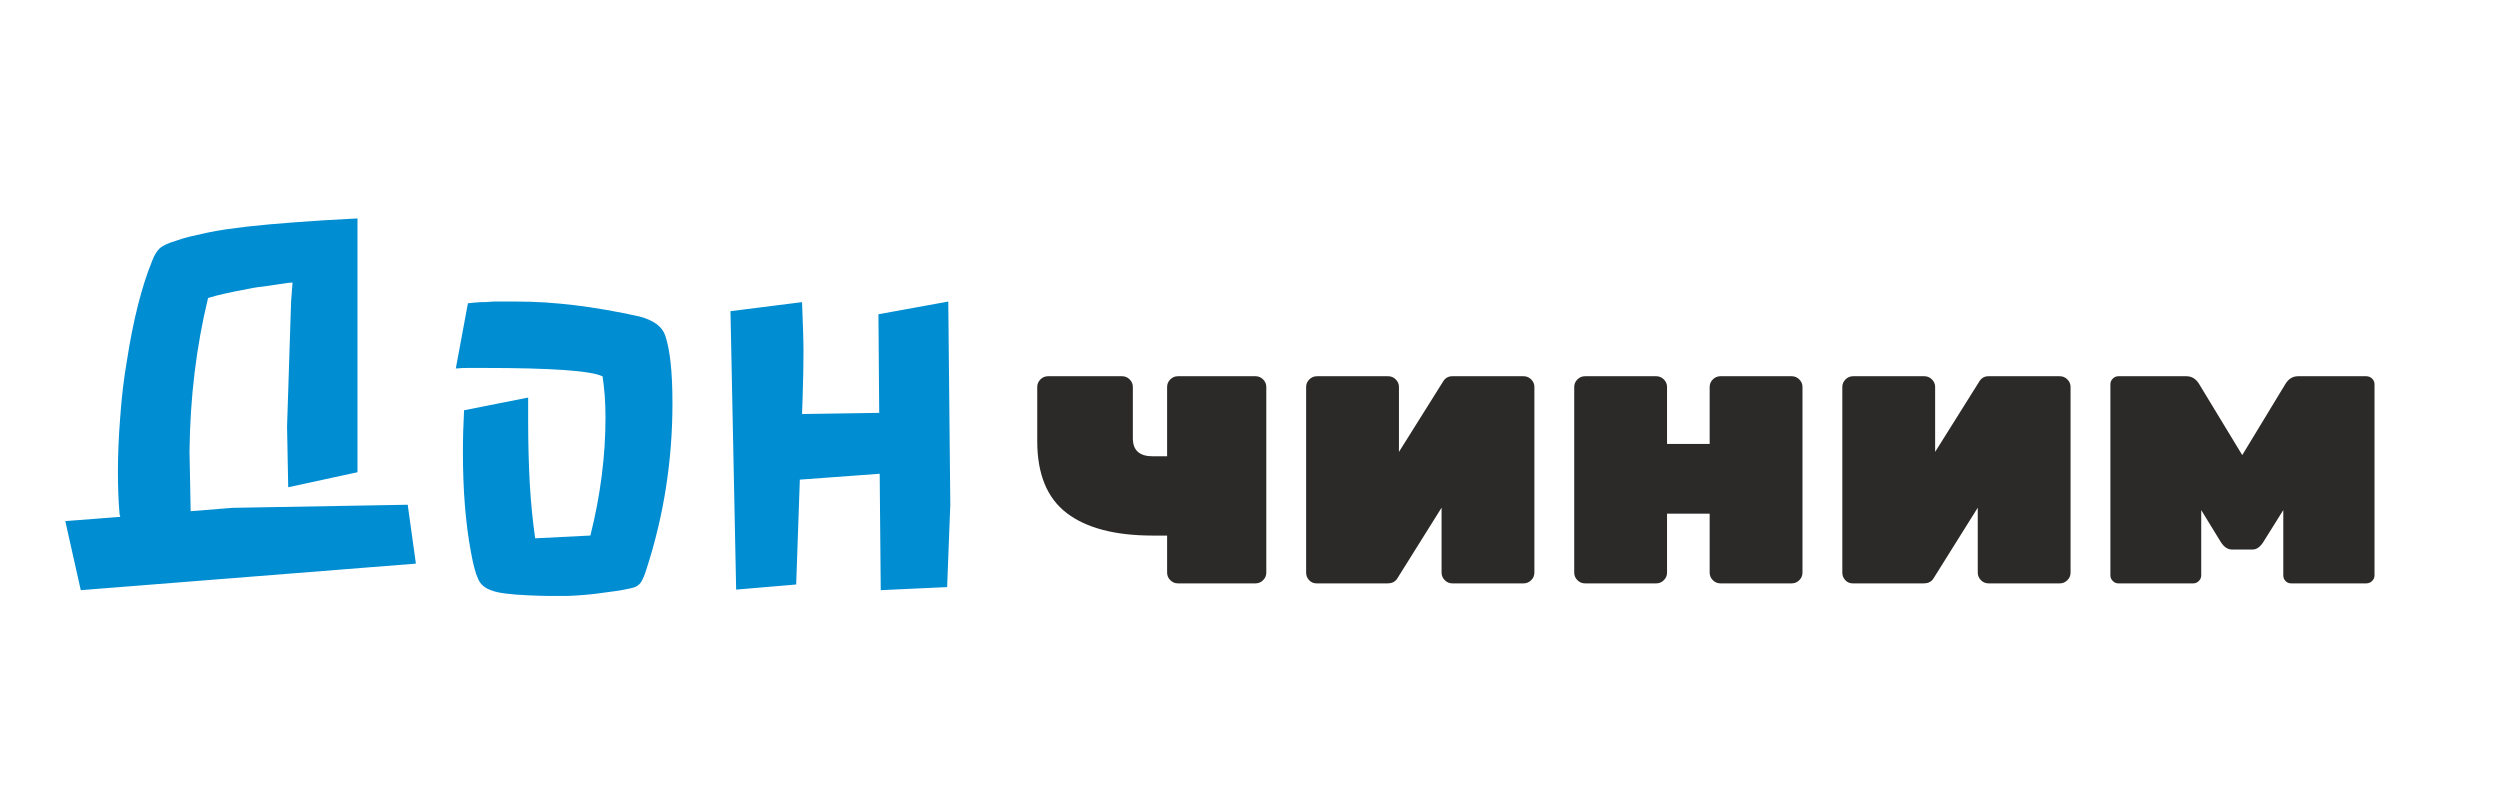
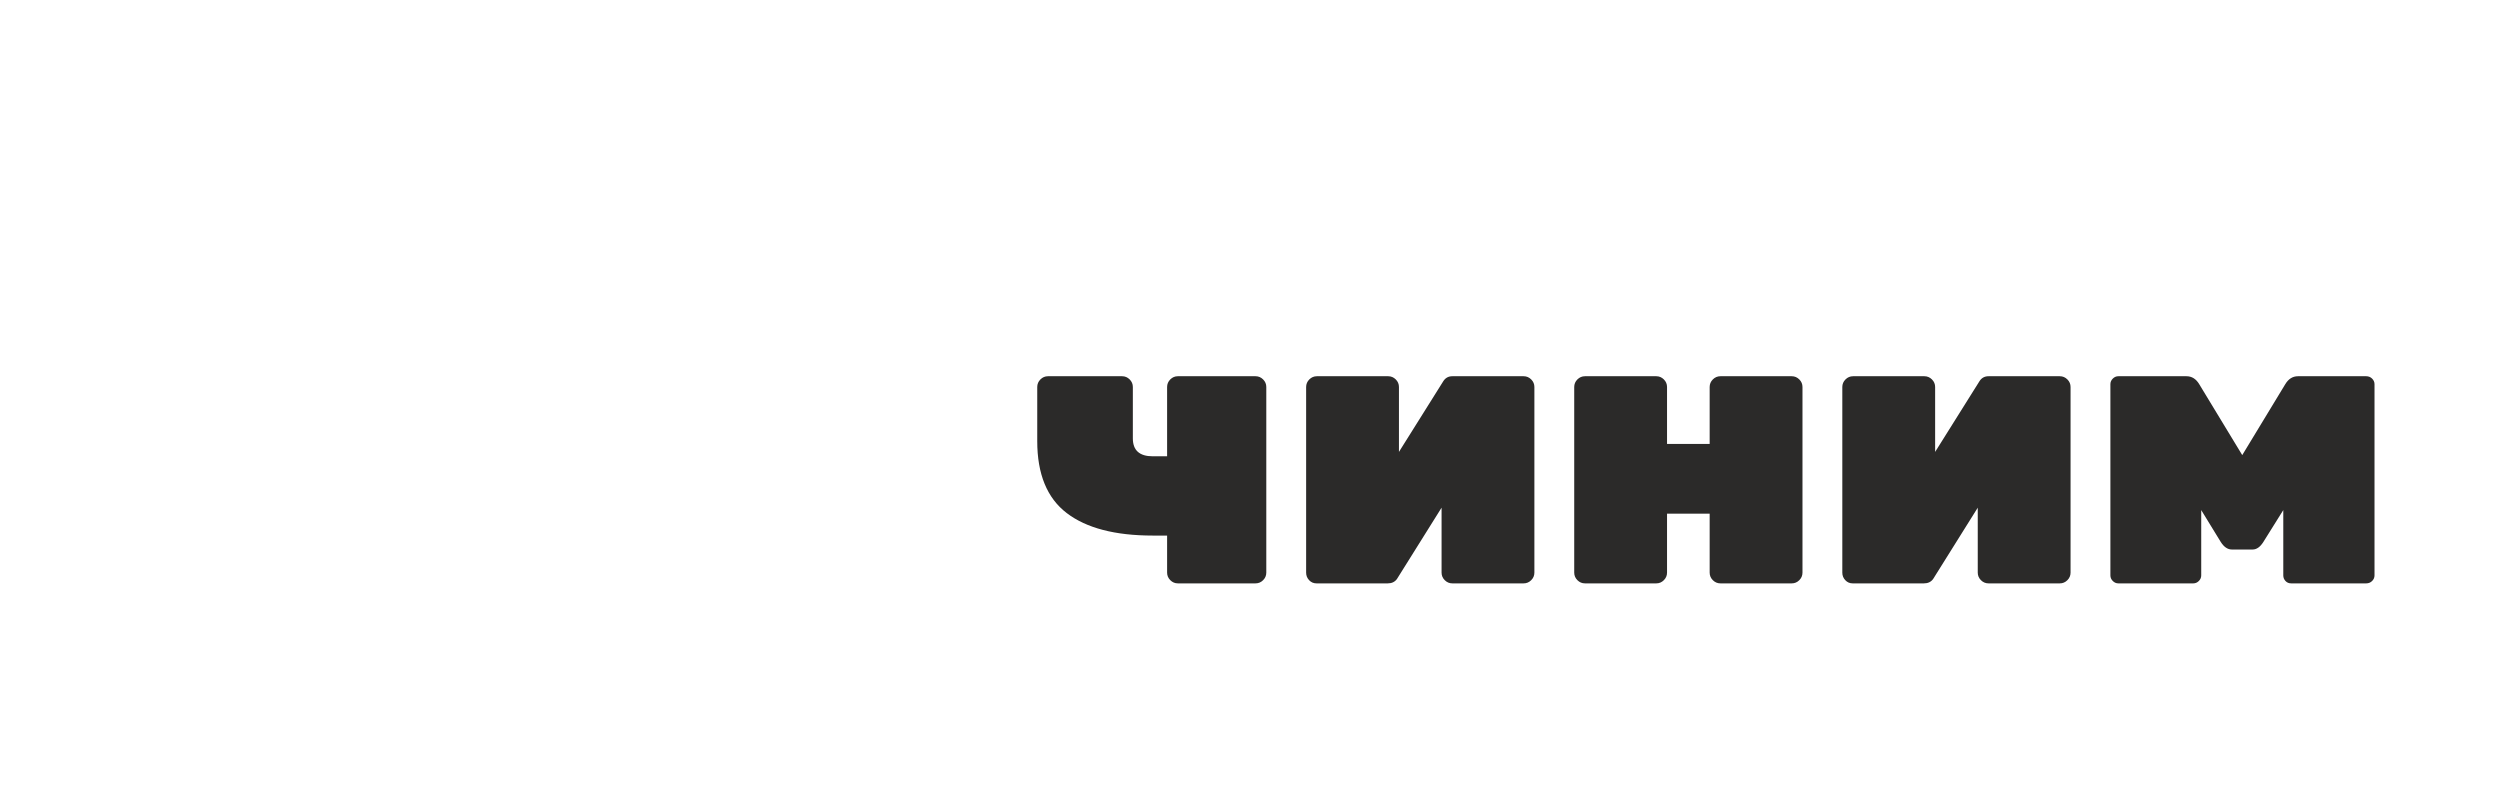
<svg xmlns="http://www.w3.org/2000/svg" xml:space="preserve" width="105mm" height="34mm" version="1.1" style="shape-rendering:geometricPrecision; text-rendering:geometricPrecision; image-rendering:optimizeQuality; fill-rule:evenodd; clip-rule:evenodd" viewBox="0 0 10500 3400">
  <defs>
    <style type="text/css"> .fil1 {fill:#2B2A29;fill-rule:nonzero} .fil0 {fill:#008DD2;fill-rule:nonzero} </style>
  </defs>
  <g id="Слой_x0020_1">
-     <path class="fil0" d="M1746.66 2367.21l-1407.38 111.52 -65.06 -290.11 230.73 -17.79 -1.21 -7.27 -1.22 0c-4.85,-54.55 -7.27,-115.16 -7.27,-182.24 0,-36.37 0.81,-73.94 2.42,-111.92 1.62,-38.39 4.04,-77.59 7.28,-118 5.65,-81.21 14.95,-160.82 28.28,-237.99 26.26,-169.31 61.42,-308.31 105.47,-417 8.48,-23.03 18.98,-40.41 30.7,-52.13 12.53,-12.12 35.97,-23.03 69.91,-33.13 17.37,-6.46 36.77,-12.13 57.78,-17.38 21.41,-5.25 44.85,-10.5 69.9,-15.76 25.46,-5.65 52.13,-10.5 80.42,-14.54 28.69,-3.64 58.59,-7.68 90.1,-11.72 57.38,-6.47 124.86,-12.52 201.64,-18.18 77.17,-6.06 164.45,-11.31 262.23,-16.16l0 1065.94 -290.92 63.03 -4.86 -254.57 16.98 -526.1 6.06 -79.19 -23.04 2.02c-13.33,1.61 -26.66,3.63 -40.4,6.06 -13.34,2.43 -26.67,4.44 -40,6.05 -13.33,1.63 -27.48,3.24 -41.62,5.26 -14.15,2.02 -28.29,4.45 -42.43,7.68 -35.56,6.46 -67.08,12.53 -94.96,18.99 -27.47,6.06 -51.72,12.52 -72.32,18.99 -49.7,204.46 -75.57,419.43 -77.99,644.49 0,-0.81 0.4,19.4 1.21,61.42 0.81,42.03 2.03,105.06 3.64,189.51l176.58 -14.14 735 -12.93 34.35 247.29zm471.55 -601.26c0,95.36 2.42,184.26 6.87,266.29 4.84,82.43 12.52,158.39 22.63,228.7l231.93 -11.72c42.43,-168.9 63.44,-334.17 63.44,-495.39 0,-33.13 -1.21,-63.85 -3.23,-92.54 -2.43,-28.27 -5.26,-54.95 -8.89,-80.4 -47.28,-23.84 -214.57,-35.56 -501.85,-35.56l-60.61 0c-8.49,0 -17.38,0 -25.87,0.4 -8.89,0.4 -18.18,1.22 -28.28,2.03l50.91 -273.97c6.06,-0.8 12.53,-1.61 18.59,-2.01 6.46,-0.41 12.93,-0.81 18.99,-1.62 5.66,-0.81 11.31,-1.21 16.56,-1.21 5.67,0 11.72,0 17.79,0l35.55 -2.43 99.4 0c154.76,0 325.68,21.02 513.17,62.64 59.81,15.75 95.77,42.42 108.29,79.19 20.61,59.4 30.72,154.35 30.72,285.27 0,240.43 -36.37,473.17 -109.51,697.84 -6.46,21.01 -13.33,38.38 -21.41,51.71 -8.49,14.55 -23.04,23.44 -43.65,27.48 -10.09,2.43 -21.41,4.44 -33.53,6.87 -12.13,2.42 -25.06,4.45 -38.39,6.06l-81.22 10.91c-29.09,3.24 -53.74,5.25 -73.54,6.47 -20.2,1.21 -35.55,2.02 -46.87,2.02 -10.91,0 -22.22,0 -33.94,0 -12.12,0 -24.24,0 -36.77,0 -12.52,0 -25.46,-0.41 -39.2,-0.81 -14.14,-0.4 -28.28,-0.8 -43.23,-1.62 -80.01,-3.23 -133.35,-10.1 -160.01,-21.41 -27.89,-9.3 -46.47,-25.86 -55.77,-49.7 -10.5,-22.22 -20.2,-60.21 -29.9,-113.96 -22.22,-120 -33.13,-258.59 -33.13,-415.78 0,-29.9 0.4,-59.8 1.21,-88.89 0.81,-29.09 2.02,-58.59 3.64,-87.69l269.11 -53.34 0 96.17zm1773.06 353.97l-13.33 345.88 -278.81 12.93 -4.45 -488.92 -335.37 24.64 -15.36 440.44 -252.14 21.42 -23.84 -1169.38 300.63 -37.98c1.62,40.4 2.83,77.58 4.04,111.92 1.21,34.35 2.03,65.06 2.03,92.94 0,55.76 -1.22,120.82 -3.64,193.95l-2.43 71.12 324.07 -4.85 -3.24 -414.17 293.35 -53.34 8.49 853.4z" />
    <path class="fil1" d="M4901.84 1916.44l0 -291.11c0,-12.27 4.46,-22.87 13.39,-31.79 8.92,-8.92 19.52,-13.38 31.78,-13.38l326.26 0c12.27,0 22.86,4.46 31.79,13.38 8.92,8.92 13.38,19.52 13.38,31.79l0 779.66c0,12.26 -4.46,22.86 -13.38,31.78 -8.93,8.93 -19.52,13.39 -31.79,13.39l-326.26 0c-12.26,0 -22.86,-4.46 -31.78,-13.39 -8.93,-8.92 -13.39,-19.52 -13.39,-31.78l0 -155.6 -60.23 0c-158.39,0 -278.84,-31.51 -361.38,-94.53 -82.54,-63.02 -123.81,-163.68 -123.81,-301.99l0 -227.54c0,-12.27 4.46,-22.87 13.39,-31.79 8.92,-8.92 19.52,-13.38 31.78,-13.38l311.2 0c12.27,0 22.86,4.46 31.78,13.38 8.93,8.92 13.39,19.52 13.39,31.79l0 215.83c0,50.19 27.89,75.28 83.65,75.28l60.23 0zm1497.41 533.72l-299.48 0c-12.27,0 -22.86,-4.46 -31.79,-13.39 -8.92,-8.92 -13.38,-19.52 -13.38,-31.78l0 -272.72 -187.39 299.48c-8.92,12.27 -21.75,18.41 -38.48,18.41l-299.48 0c-12.27,0 -22.59,-4.46 -30.95,-13.39 -8.37,-8.92 -12.55,-19.52 -12.55,-31.78l0 -779.66c0,-12.27 4.46,-22.87 13.39,-31.79 8.92,-8.92 19.52,-13.38 31.79,-13.38l299.48 0c12.26,0 22.87,4.46 31.78,13.38 8.93,8.92 13.39,19.52 13.39,31.79l0 272.71 185.71 -296.13c8.93,-14.5 21.75,-21.75 38.48,-21.75l299.48 0c12.27,0 22.87,4.46 31.79,13.38 8.92,8.92 13.38,19.52 13.38,31.79l0 779.66c0,12.26 -4.46,22.86 -13.38,31.78 -8.92,8.93 -19.52,13.39 -31.79,13.39zm1125.98 0l-299.48 0c-12.27,0 -22.87,-4.46 -31.79,-13.39 -8.92,-8.92 -13.38,-19.52 -13.38,-31.78l0 -247.62 -179.02 0 0 247.62c0,12.26 -4.46,22.86 -13.39,31.78 -8.92,8.93 -19.52,13.39 -31.78,13.39l-299.48 0c-12.27,0 -22.87,-4.46 -31.8,-13.39 -8.92,-8.92 -13.38,-19.52 -13.38,-31.78l0 -779.66c0,-12.27 4.46,-22.87 13.38,-31.79 8.93,-8.92 19.53,-13.38 31.8,-13.38l299.48 0c12.26,0 22.86,4.46 31.78,13.38 8.93,8.92 13.39,19.52 13.39,31.79l0 239.25 179.02 0 0 -239.25c0,-12.27 4.46,-22.87 13.38,-31.79 8.92,-8.92 19.52,-13.38 31.79,-13.38l299.48 0c12.27,0 22.87,4.46 31.79,13.38 8.92,8.92 13.38,19.52 13.38,31.79l0 779.66c0,12.26 -4.46,22.86 -13.38,31.78 -8.92,8.93 -19.52,13.39 -31.79,13.39zm1125.98 0l-299.48 0c-12.27,0 -22.87,-4.46 -31.79,-13.39 -8.92,-8.92 -13.38,-19.52 -13.38,-31.78l0 -272.72 -187.39 299.48c-8.93,12.27 -21.75,18.41 -38.48,18.41l-299.48 0c-12.27,0 -22.59,-4.46 -30.96,-13.39 -8.36,-8.92 -12.54,-19.52 -12.54,-31.78l0 -779.66c0,-12.27 4.45,-22.87 13.38,-31.79 8.93,-8.92 19.52,-13.38 31.8,-13.38l299.48 0c12.26,0 22.86,4.46 31.78,13.38 8.93,8.92 13.39,19.52 13.39,31.79l0 272.71 185.71 -296.13c8.92,-14.5 21.75,-21.75 38.48,-21.75l299.48 0c12.27,0 22.87,4.46 31.78,13.38 8.93,8.92 13.39,19.52 13.39,31.79l0 779.66c0,12.26 -4.46,22.86 -13.39,31.78 -8.91,8.93 -19.51,13.39 -31.78,13.39zm1000.5 -870l286.09 0c10.04,0 18.41,3.34 25.1,10.04 6.69,6.69 10.04,14.49 10.04,23.42l0 803.08c0,8.92 -3.35,16.73 -10.04,23.42 -6.69,6.69 -15.06,10.04 -25.1,10.04l-314.54 0c-10.03,0 -18.12,-3.35 -24.26,-10.04 -6.13,-6.69 -9.2,-14.5 -9.2,-23.42l0 -274.39 -83.65 133.85c-13.39,21.19 -28.44,31.79 -45.17,31.79l-87.01 0c-17.84,0 -33.46,-10.6 -46.84,-31.79l-81.98 -133.85 0 274.39c0,8.92 -3.35,16.73 -10.04,23.42 -6.69,6.69 -14.5,10.04 -23.42,10.04l-314.55 0c-8.91,0 -16.73,-3.35 -23.41,-10.04 -6.7,-6.69 -10.05,-14.5 -10.05,-23.42l0 -803.08c0,-8.93 3.35,-16.73 10.05,-23.42 6.68,-6.7 14.5,-10.04 23.41,-10.04l286.11 0c22.3,0 40.15,11.15 53.53,33.46l180.69 297.81 180.69 -297.81c13.39,-22.31 31.24,-33.46 53.55,-33.46z" />
  </g>
</svg>